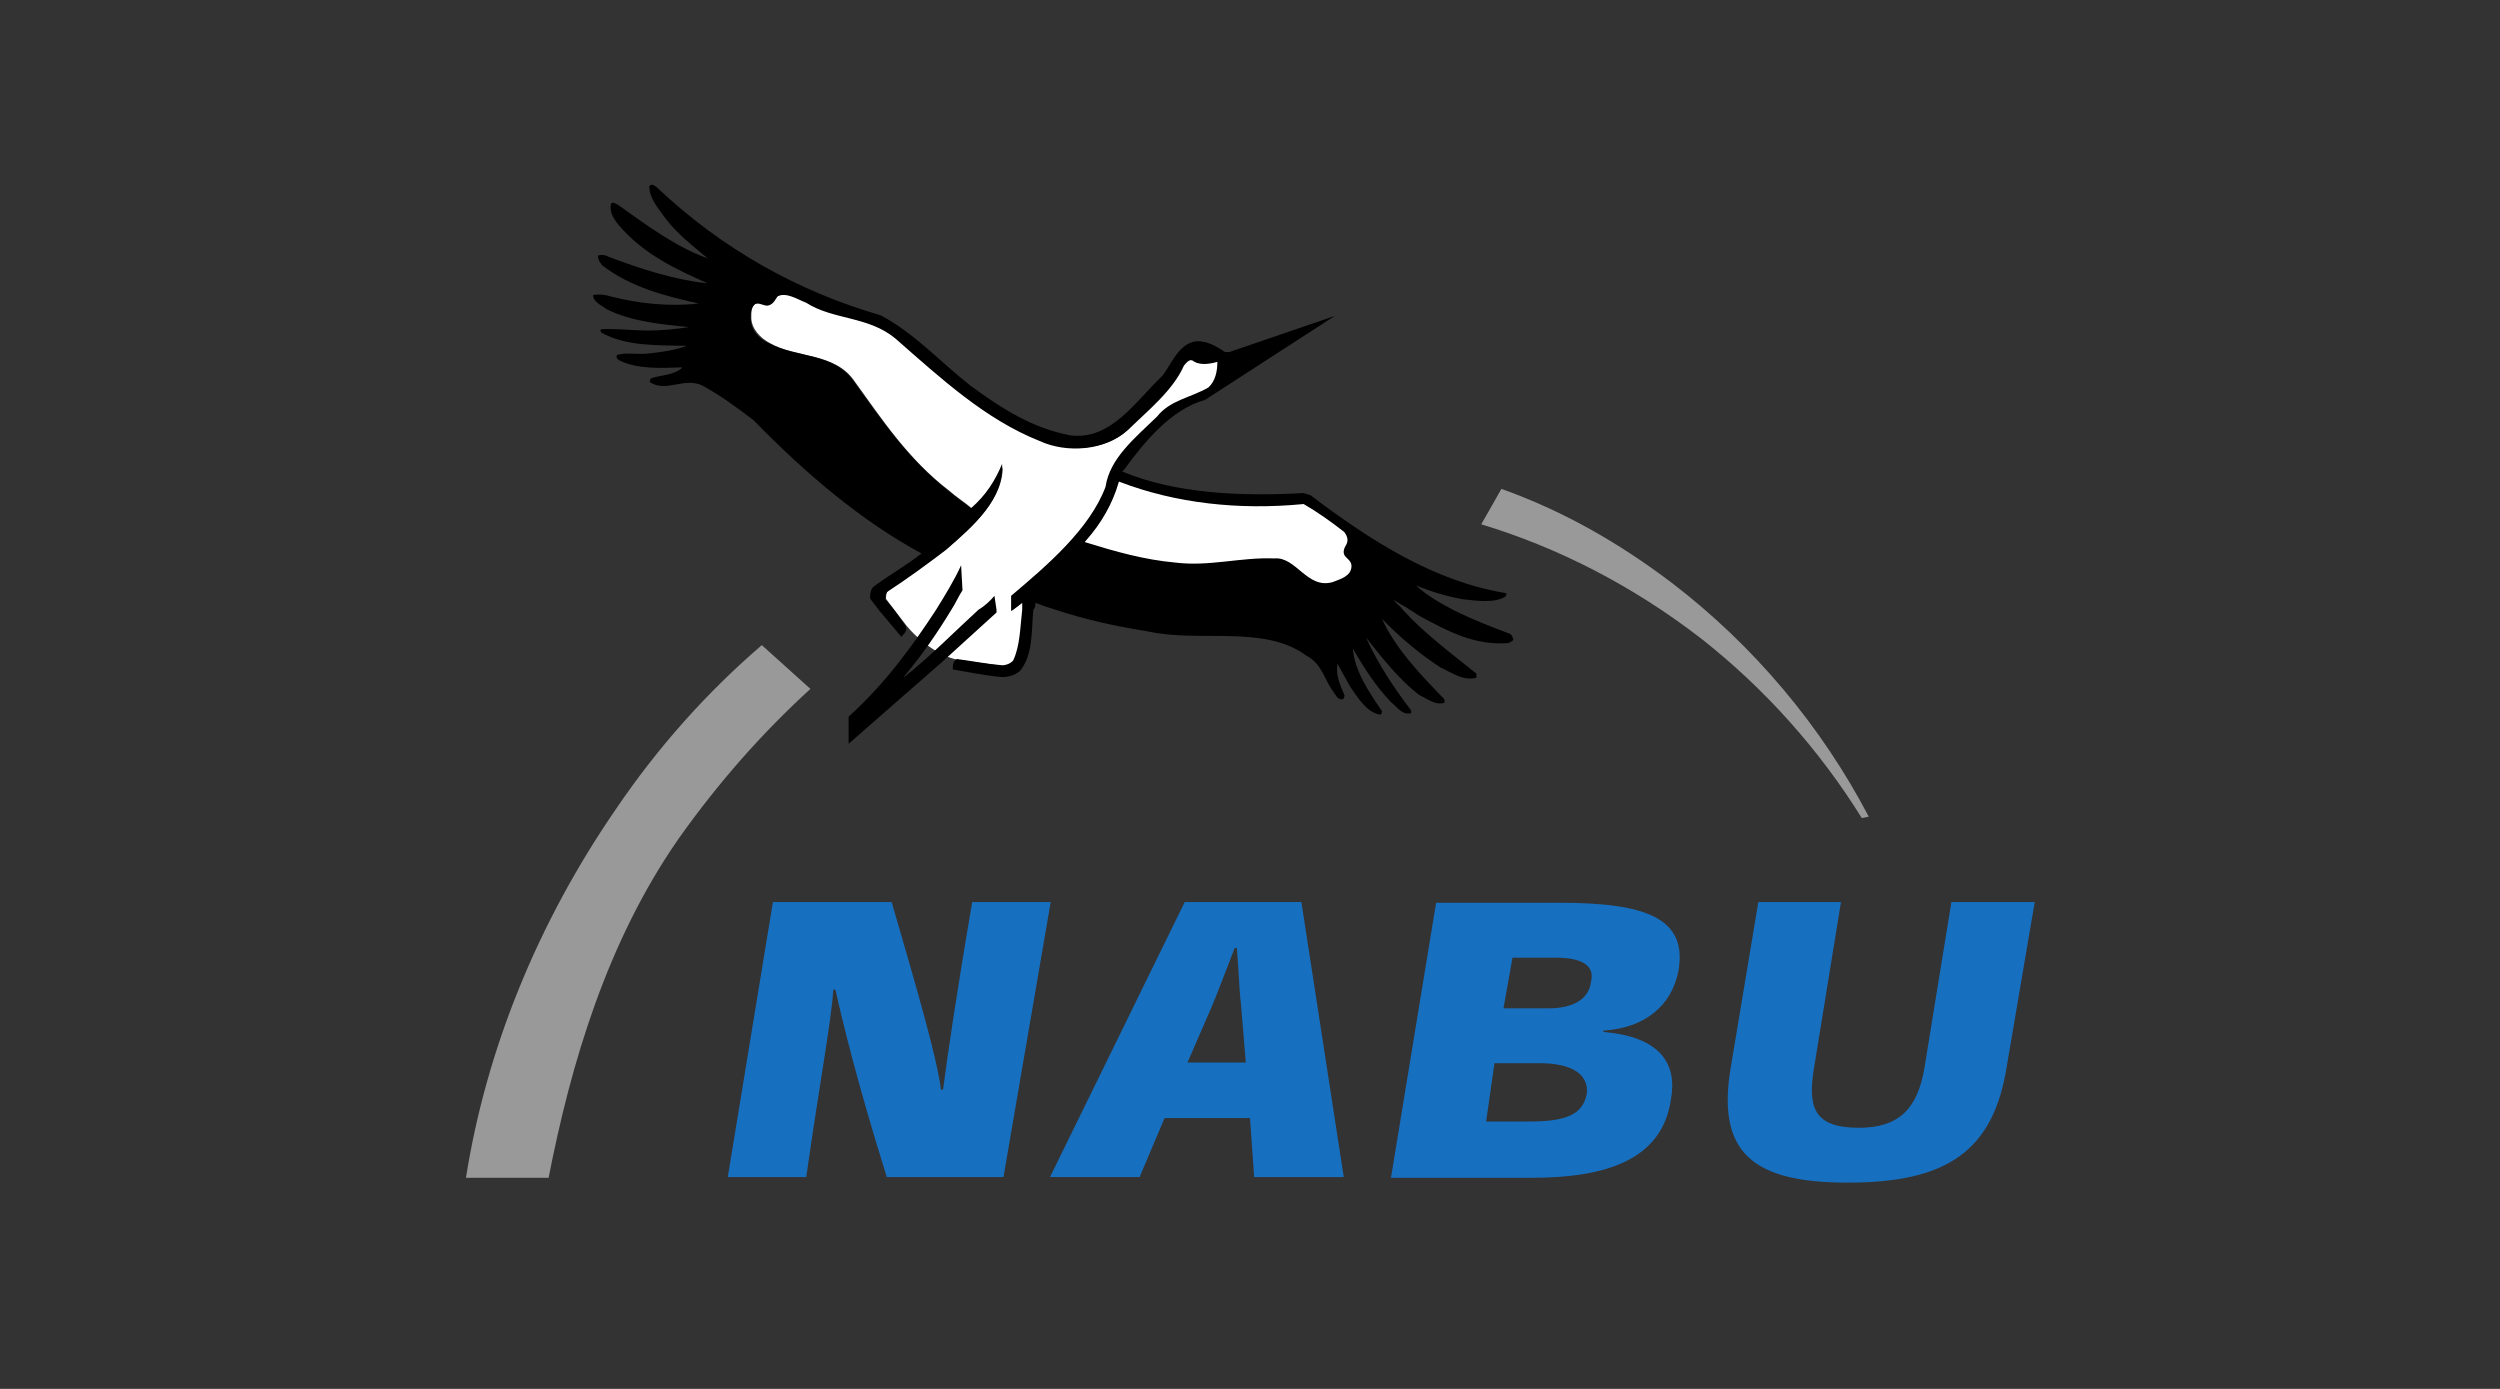
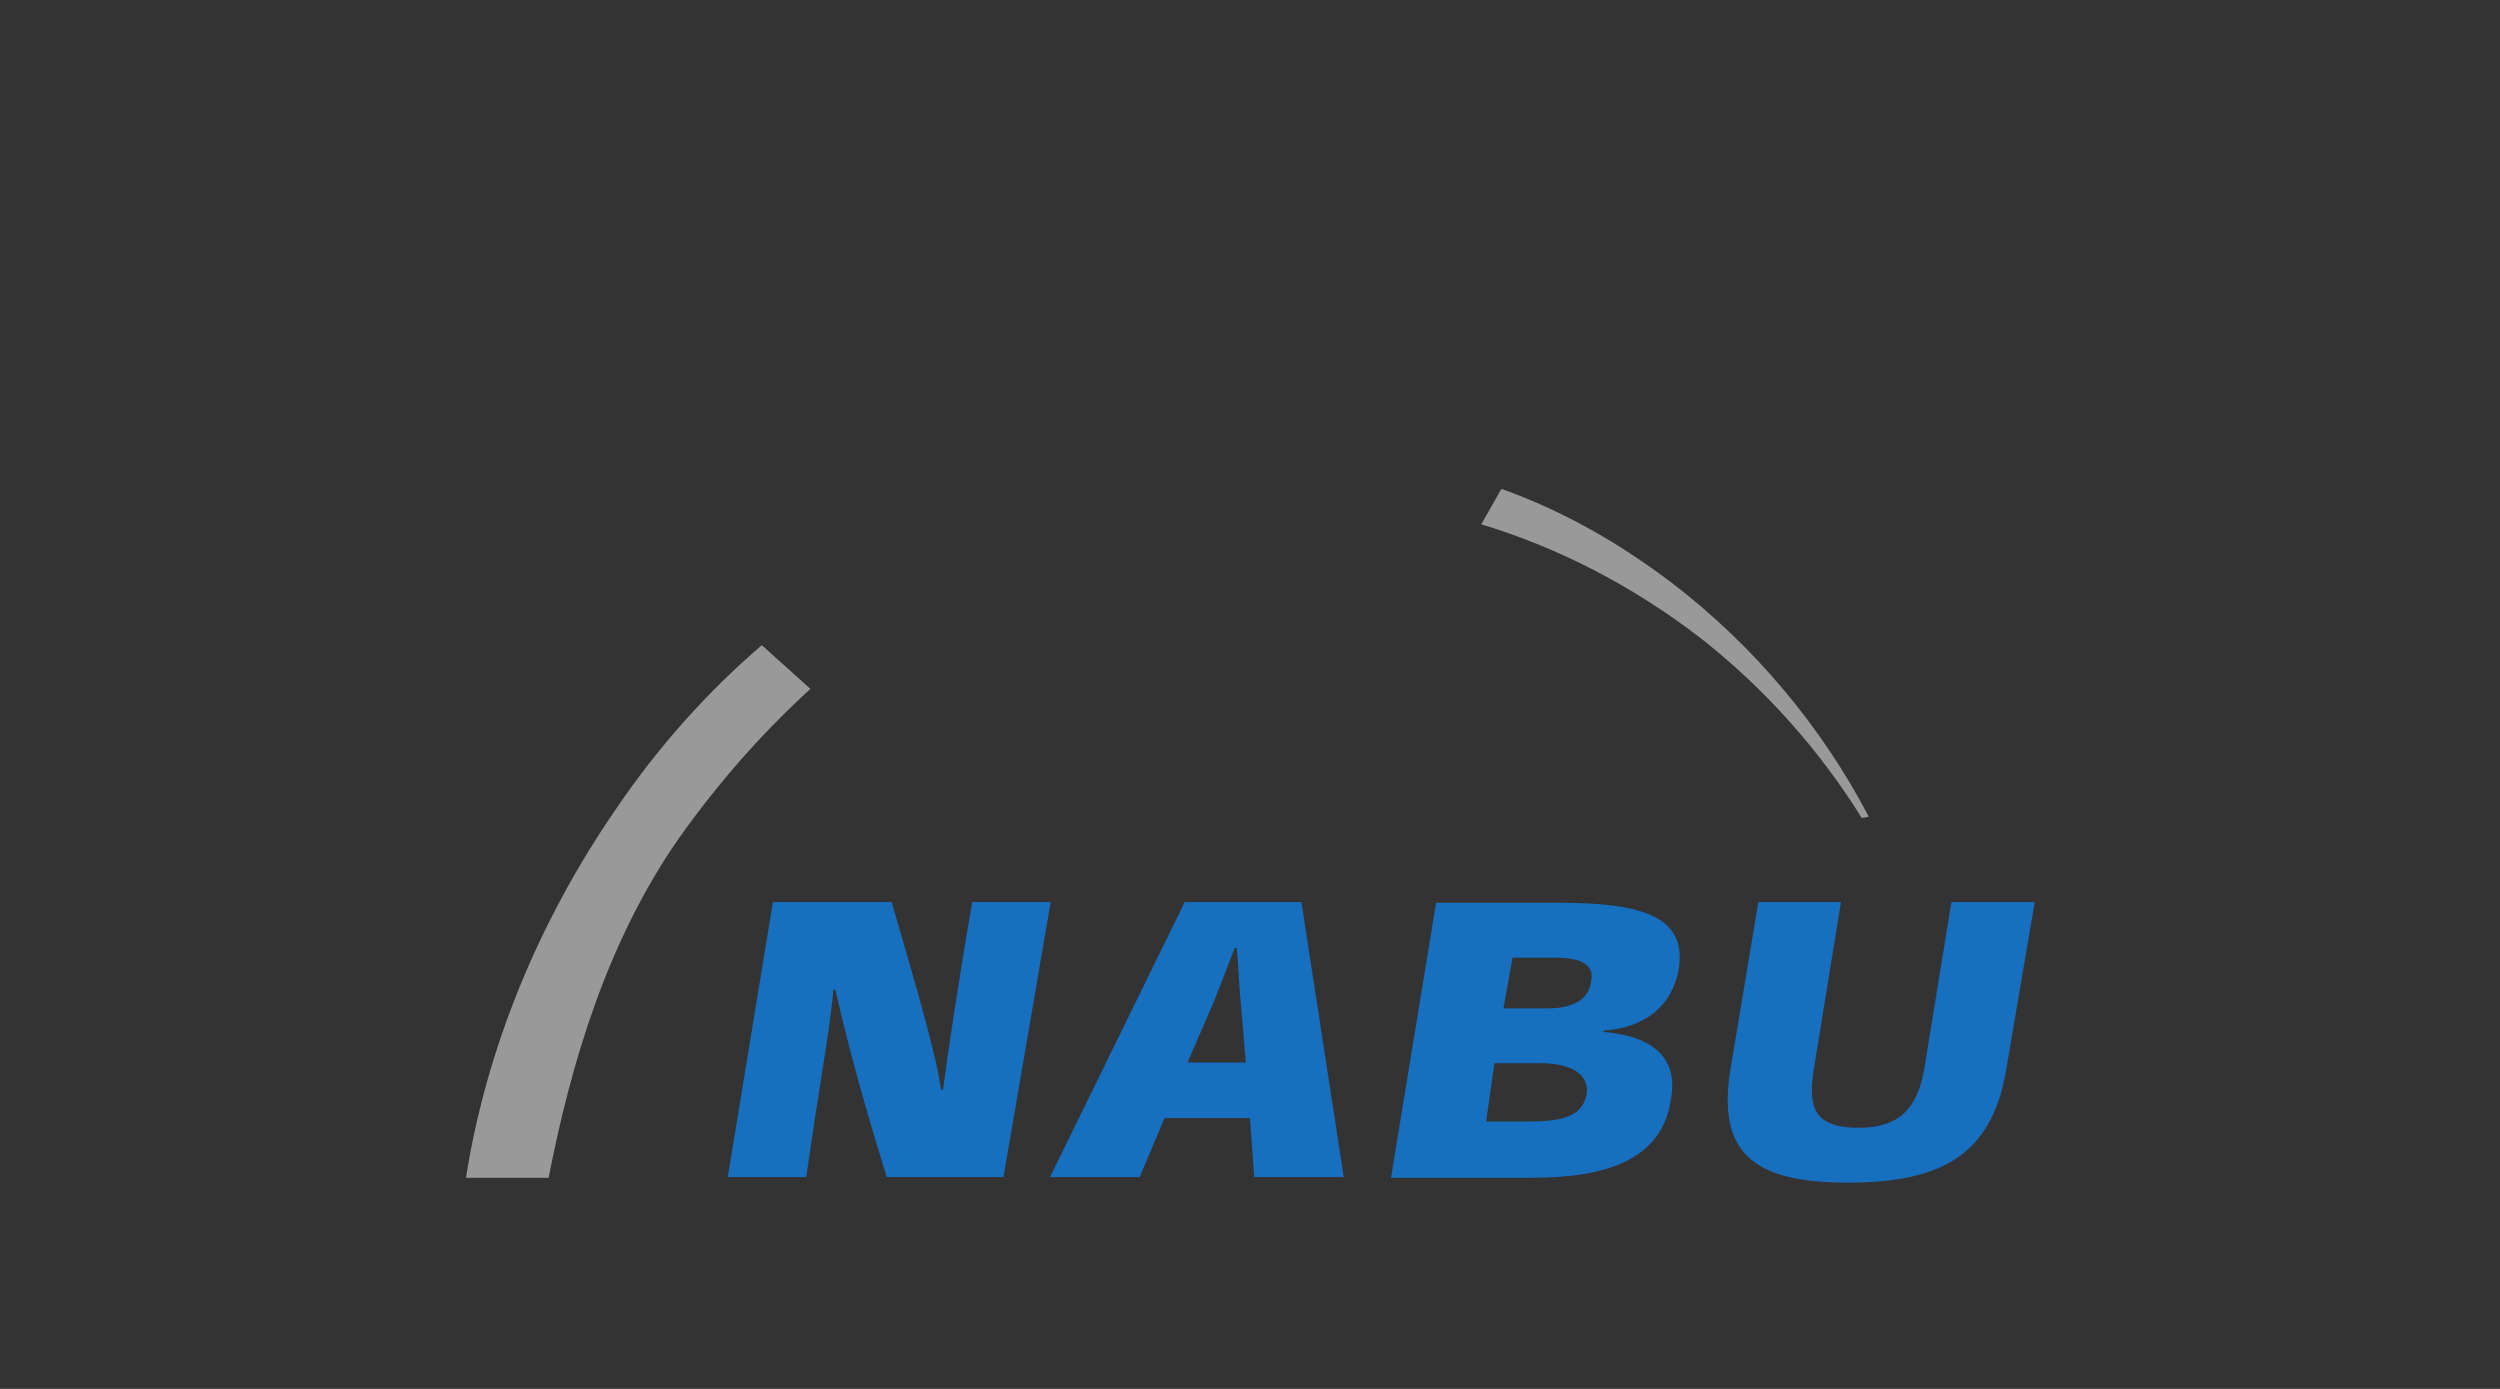
<svg xmlns="http://www.w3.org/2000/svg" version="1.1" id="Layer_1" x="0px" y="0px" viewBox="0 0 360 200" enable-background="new 0 0 360 200" xml:space="preserve">
  <rect x="0" y="0" width="360" height="200" fill="#333333" stroke="none" />
  <g>
-     <path fill="#FFFFFF" stroke="#FFFFFF" stroke-width="0.229" stroke-miterlimit="13.612" d="M138,94.9c2.3,0.3,4.2,0.6,6.5,0.9   c0.6,0,1.3-0.2,1.6-0.6c1.3-2.4,1-5.5,1.3-8.3v-0.1l-1.6,1.2v-2.2c5.2-4.4,11.3-9.6,13.6-15.7c0.6-4.1,4.2-7.1,7.4-10.1   c1.9-2.5,4.8-2.7,7.4-4.2c1-0.9,1.3-2.3,1.3-3.7c-1,0.3-2.6,0.5-3.6-0.2c-0.6-0.1-1,0.5-1.3,0.8c-1.6,3.6-5.2,6.5-8.1,9.3   c-3.2,2.9-8.7,3.4-12.6,1.5c-7.7-3.2-14.2-9.1-20.7-14.7c-3.9-3.3-9-2.8-12.9-5.2c-1.3-0.6-2.9-1.6-4.2-0.9   c-0.3,0.4-0.6,1.2-1.3,1.3c-0.6,0.1-1.3-0.5-1.9-0.2c-0.6,0.4-0.6,1.2-0.6,1.9c0,1.6,1.3,2.9,2.6,3.6c3.9,2.2,9.4,1.3,12.3,5.6   c3.9,5.4,7.7,11.2,13.6,15.7c1,0.9,2.3,1.7,3.2,2.5c2.3-1.8,3.6-4,4.5-6.4c0.3,5.1-4.2,9.1-8.1,12.4c-2.9,2.2-5.5,4.1-8.4,6   c-0.3,0.3-0.3,0.8-0.3,1.1l2.9,3.8c1,1.2,1.6,1.7,2.6,2.5C134.8,93.8,136.7,94.7,138,94.9L138,94.9z" />
    <path fill="#176FC0" d="M293,129.9H281l-3.9,24c-1,5.7-3.6,8.5-9.4,8.5c-6.5,0-7.4-2.9-6.5-8.5l3.9-24h-11.9l-3.9,23.4   c-2.3,12.8,3.2,17,16.8,17c14.2,0,21-4.5,22.9-16.9L293,129.9z M231,148.4c5.8-0.4,9.7-3.5,10.7-8.6c1.3-7.5-4.5-9.8-17.1-9.8   h-17.8l-6.5,39.6h20.3c10.7,0,18.7-2.6,20-11.2c1-5.3-1.6-9.1-9.7-9.8V148.4z M217.8,137.9h6.1c3.9,0,5.8,1.1,5.2,3.5   c-0.3,2.5-2.6,3.8-6.1,3.8h-6.5L217.8,137.9z M215.2,153.1h6.5c4.8,0,7.1,1.7,6.8,4.4c-0.6,3-2.9,4-8.4,4h-6.1L215.2,153.1z    M180,161l0.6,8.5h12.9l-6.1-39.6h-16.8l-19.4,39.6h12.9l3.6-8.5H180z M179.4,153H171l3.6-8.3c1-2.4,1.9-4.9,3.2-8.2h0.3   c0.3,3.2,0.3,5.6,0.6,8.1L179.4,153z M135.5,156.9c-0.6-4.6-3.2-13.6-7.1-27h-17.1l-6.5,39.6h11.3c1.9-13.4,3.6-22.4,3.9-27h0.3   c1,4.5,3.2,13.6,7.4,27h16.8l6.8-39.6H140c-2.3,13.4-3.6,22.4-4.2,27H135.5z" />
-     <path fill-rule="evenodd" clip-rule="evenodd" d="M93.9,26.6c-0.1,0-0.2,0-0.4,0.2c0,1.8,1.3,3.2,2.3,4.6c1.6,2.2,4.2,4.2,6.1,5.8   c-4.5-1.6-8.7-4.7-12.9-7.7c-0.3-0.1-0.7-0.5-1-0.2c-0.3,1.1,0.3,2.1,1,3c3.6,4.3,8.4,6.5,12.9,8.5c-4.8-0.5-9.7-2.1-14.2-3.8   c-0.3-0.2-1-0.4-1.6-0.2c0,0.6,0.3,1,0.6,1.4c4.2,3.2,9,4.4,13.9,5.5c-4.2,0.5-8.7,0-12.6-1c-0.6-0.2-1.6-0.4-2.6-0.2   c0,1,1.3,1.5,1.9,2c3.6,1.8,7.8,2.2,11.9,2.6c-1.9,0.3-3.9,0.5-5.8,0.5c-2.3,0-4.5-0.3-6.8-0.2c-0.3,0.2,0,0.4,0,0.5   c3.6,2,8.1,1.8,12.3,1.9c-1.6,0.6-3.5,0.9-5.5,1.1c-1.6,0.2-3.2-0.2-4.5,0.2c-0.3,0.3,0,0.6,0.3,0.8c2.6,1.3,6.1,1.1,9,1V53   c-1.3,1.1-3.2,1-4.5,1.5c0,0.2-0.3,0.5,0,0.6c2.3,1.4,4.8-0.8,7.4,0.4c2.6,1.4,4.9,3.1,7.4,5c7.4,7.6,15.5,14.5,24.2,19.2   c-2.3,1.8-4.5,3-6.8,4.7c-0.6,0.4-0.6,1.2-0.6,1.8l1.3,1.7l3.2,3.8c0.3-0.4,1-0.9,0.6-1.6l-1.6-2.2l-1.3-1.6c0-0.3,0-0.9,0.3-1.1   c2.9-1.9,5.5-3.8,8.4-6c3.9-3.4,8.4-7.3,8.1-12.4c-1,2.4-2.3,4.5-4.5,6.4c-1-0.8-2.3-1.7-3.2-2.5c-5.8-4.5-9.7-10.3-13.6-15.7   c-2.9-4.3-8.4-3.4-12.3-5.6c-1.6-0.7-2.6-2-2.6-3.6c0-0.8,0-1.5,0.6-2c0.6-0.3,1.3,0.3,1.9,0.2c0.6-0.1,1-0.9,1.3-1.3   c1.3-0.7,2.9,0.4,4.2,0.9c3.9,2.5,9,1.9,12.9,5.2c6.5,5.7,12.9,11.6,20.7,14.7c3.9,1.8,9.4,1.4,12.6-1.5c2.9-2.9,6.5-5.7,8.1-9.3   c0.3-0.4,0.6-1,1.3-0.8c1,0.8,2.6,0.5,3.6,0.2c0,1.4-0.3,2.8-1.3,3.7c-2.6,1.5-5.5,1.8-7.4,4.2c-3.2,3.1-6.8,6-7.4,10.1   c-2.3,6.1-8.4,11.3-13.6,15.7V88l0.3-0.2l1.3-1v1c-0.3,2.5-0.3,5.2-1.3,7.3c-0.3,0.4-1,0.7-1.6,0.7c-2.3-0.2-4.2-0.6-6.5-0.9   c-0.6,0.3-0.6,0.9-0.6,1.5c2.3,0.4,4.8,0.9,7.1,1.1c1,0,1.9-0.3,2.6-0.9c1.9-2.4,1.6-5.7,1.9-8.8c0.3-0.3,0.3-0.7,0.3-1   c1,0.4,1.9,0.7,2.9,1c4.2,1.4,8.7,2.4,13.2,3.1c7.4,1.7,16.8-1,22.9,3.5c2.3,1.2,2.6,3.5,3.9,5.2c0.3,0.4,0.6,1.2,1.3,1.1   c0.3-0.1,0.3-0.4,0.3-0.6c-0.6-1.4-1.3-2.9-1-4.5l1.9,3.4c1,1.4,2.3,3.6,4.2,3.9c0.3,0,0.3-0.3,0.3-0.5c-1.9-2.8-3.9-5.7-4.2-9   c1.6,2.7,3.2,5.3,5.5,7.7c1,0.8,1.6,1.9,2.9,1.6v-0.4c-2.6-3.4-4.8-6.8-6.5-10.5c2.3,2.9,4.8,6.1,7.7,8.3c1.3,0.6,2.3,1.5,3.6,1.1   v-0.5c-3.6-3.7-7.1-7.4-9-11.6c2.6,2.7,5.5,5.1,8.4,7c1.6,0.7,3.2,2,5.2,1.5V97c-3.6-2.9-7.4-5.7-10.6-9.2c-0.3-0.5-1-0.9-1.3-1.4   c0.6,0.4,1.6,0.9,2.3,1.4c0.6,0.3,1,0.7,1.6,1c3.9,2.1,7.8,4.2,12.6,3.8c0.3-0.2,1-0.3,0.6-0.8c0-0.3-0.3-0.4-0.3-0.5   c-2.9-1.1-5.5-2.1-8.1-3.4c-1.9-1-3.9-2.1-5.5-3.6c2.2,0.9,4.5,1.6,6.8,2c1.9,0.2,4.5,0.6,6.1-0.4c0-0.2,0.3-0.4,0-0.5   c-10.3-1.7-19.4-7.5-28.1-14.1l-1-0.3c-9,0.5-18.4,0.1-26.1-3.1l0.3-0.3c2.9-4,6.8-8.7,11.6-10l18.7-12.1l-15.2,5.2h-0.6   c-1.3-0.9-2.9-1.8-4.5-1.5c-2.3,0.6-3.2,3.2-4.5,4.9c-3.9,3.7-7.4,9.3-13.2,8.6c-5.5-1-10-3.9-14.5-7.2c-4.2-3.3-8.1-7.6-12.9-10.1   C115.1,42,104.1,36,94.5,26.9C94.3,26.8,94.1,26.6,93.9,26.6L93.9,26.6z M138.4,81.4c-1,2.2-2.3,4.3-3.6,6.4   c-3.6,5.5-7.4,10.7-12.6,15.4v3.9l13.6-11.9l7.7-7v-0.4l-0.3-2c-0.6,0.7-1.3,1.4-2.3,2c-3.6,3.3-6.8,6.6-10.7,9.7v-0.1   c2.6-3.1,4.8-6.3,6.8-9.6c0.6-0.9,1-1.9,1.6-2.8L138.4,81.4z" />
-     <path fill="#FFFFFF" stroke="#FFFFFF" stroke-width="0.229" stroke-miterlimit="13.612" d="M187.7,72.7c1.9,1.1,3.9,2.5,5.8,4   c0.3,0.4,0.6,1,0.3,1.6c-0.3,0.5-0.6,1.1-0.3,1.7c0.3,0.5,1,0.8,1,1.5c0,1.4-1.6,1.8-2.6,2.2c-3.6,1.1-5.2-3.7-8.4-3.4   c-4.8-0.2-9.4,1.2-14.2,0.6c-4.5-0.4-8.7-1.6-12.9-2.9c2.3-2.6,3.9-5.4,4.8-8.5C169.3,72.6,178.4,73.6,187.7,72.7L187.7,72.7z" />
    <path fill="#999999" d="M116.7,99.2c-6.8,6.2-13.2,13.4-19,21.6c-10.3,14.8-15.5,32.4-18.7,48.8l-11.9,0   c2.9-18.4,10.3-36.7,21.6-53.1c6.1-9,13.2-16.9,21-23.6L116.7,99.2z M240.7,83.9c11.9,9.1,21.6,20.7,28.4,33.7l-1,0.2   c-6.1-9.8-13.9-18.6-23.2-25.9c-10-7.7-20.7-13.1-31.6-16.4l2.9-5.1C224.9,73.5,232.9,78,240.7,83.9" />
  </g>
</svg>